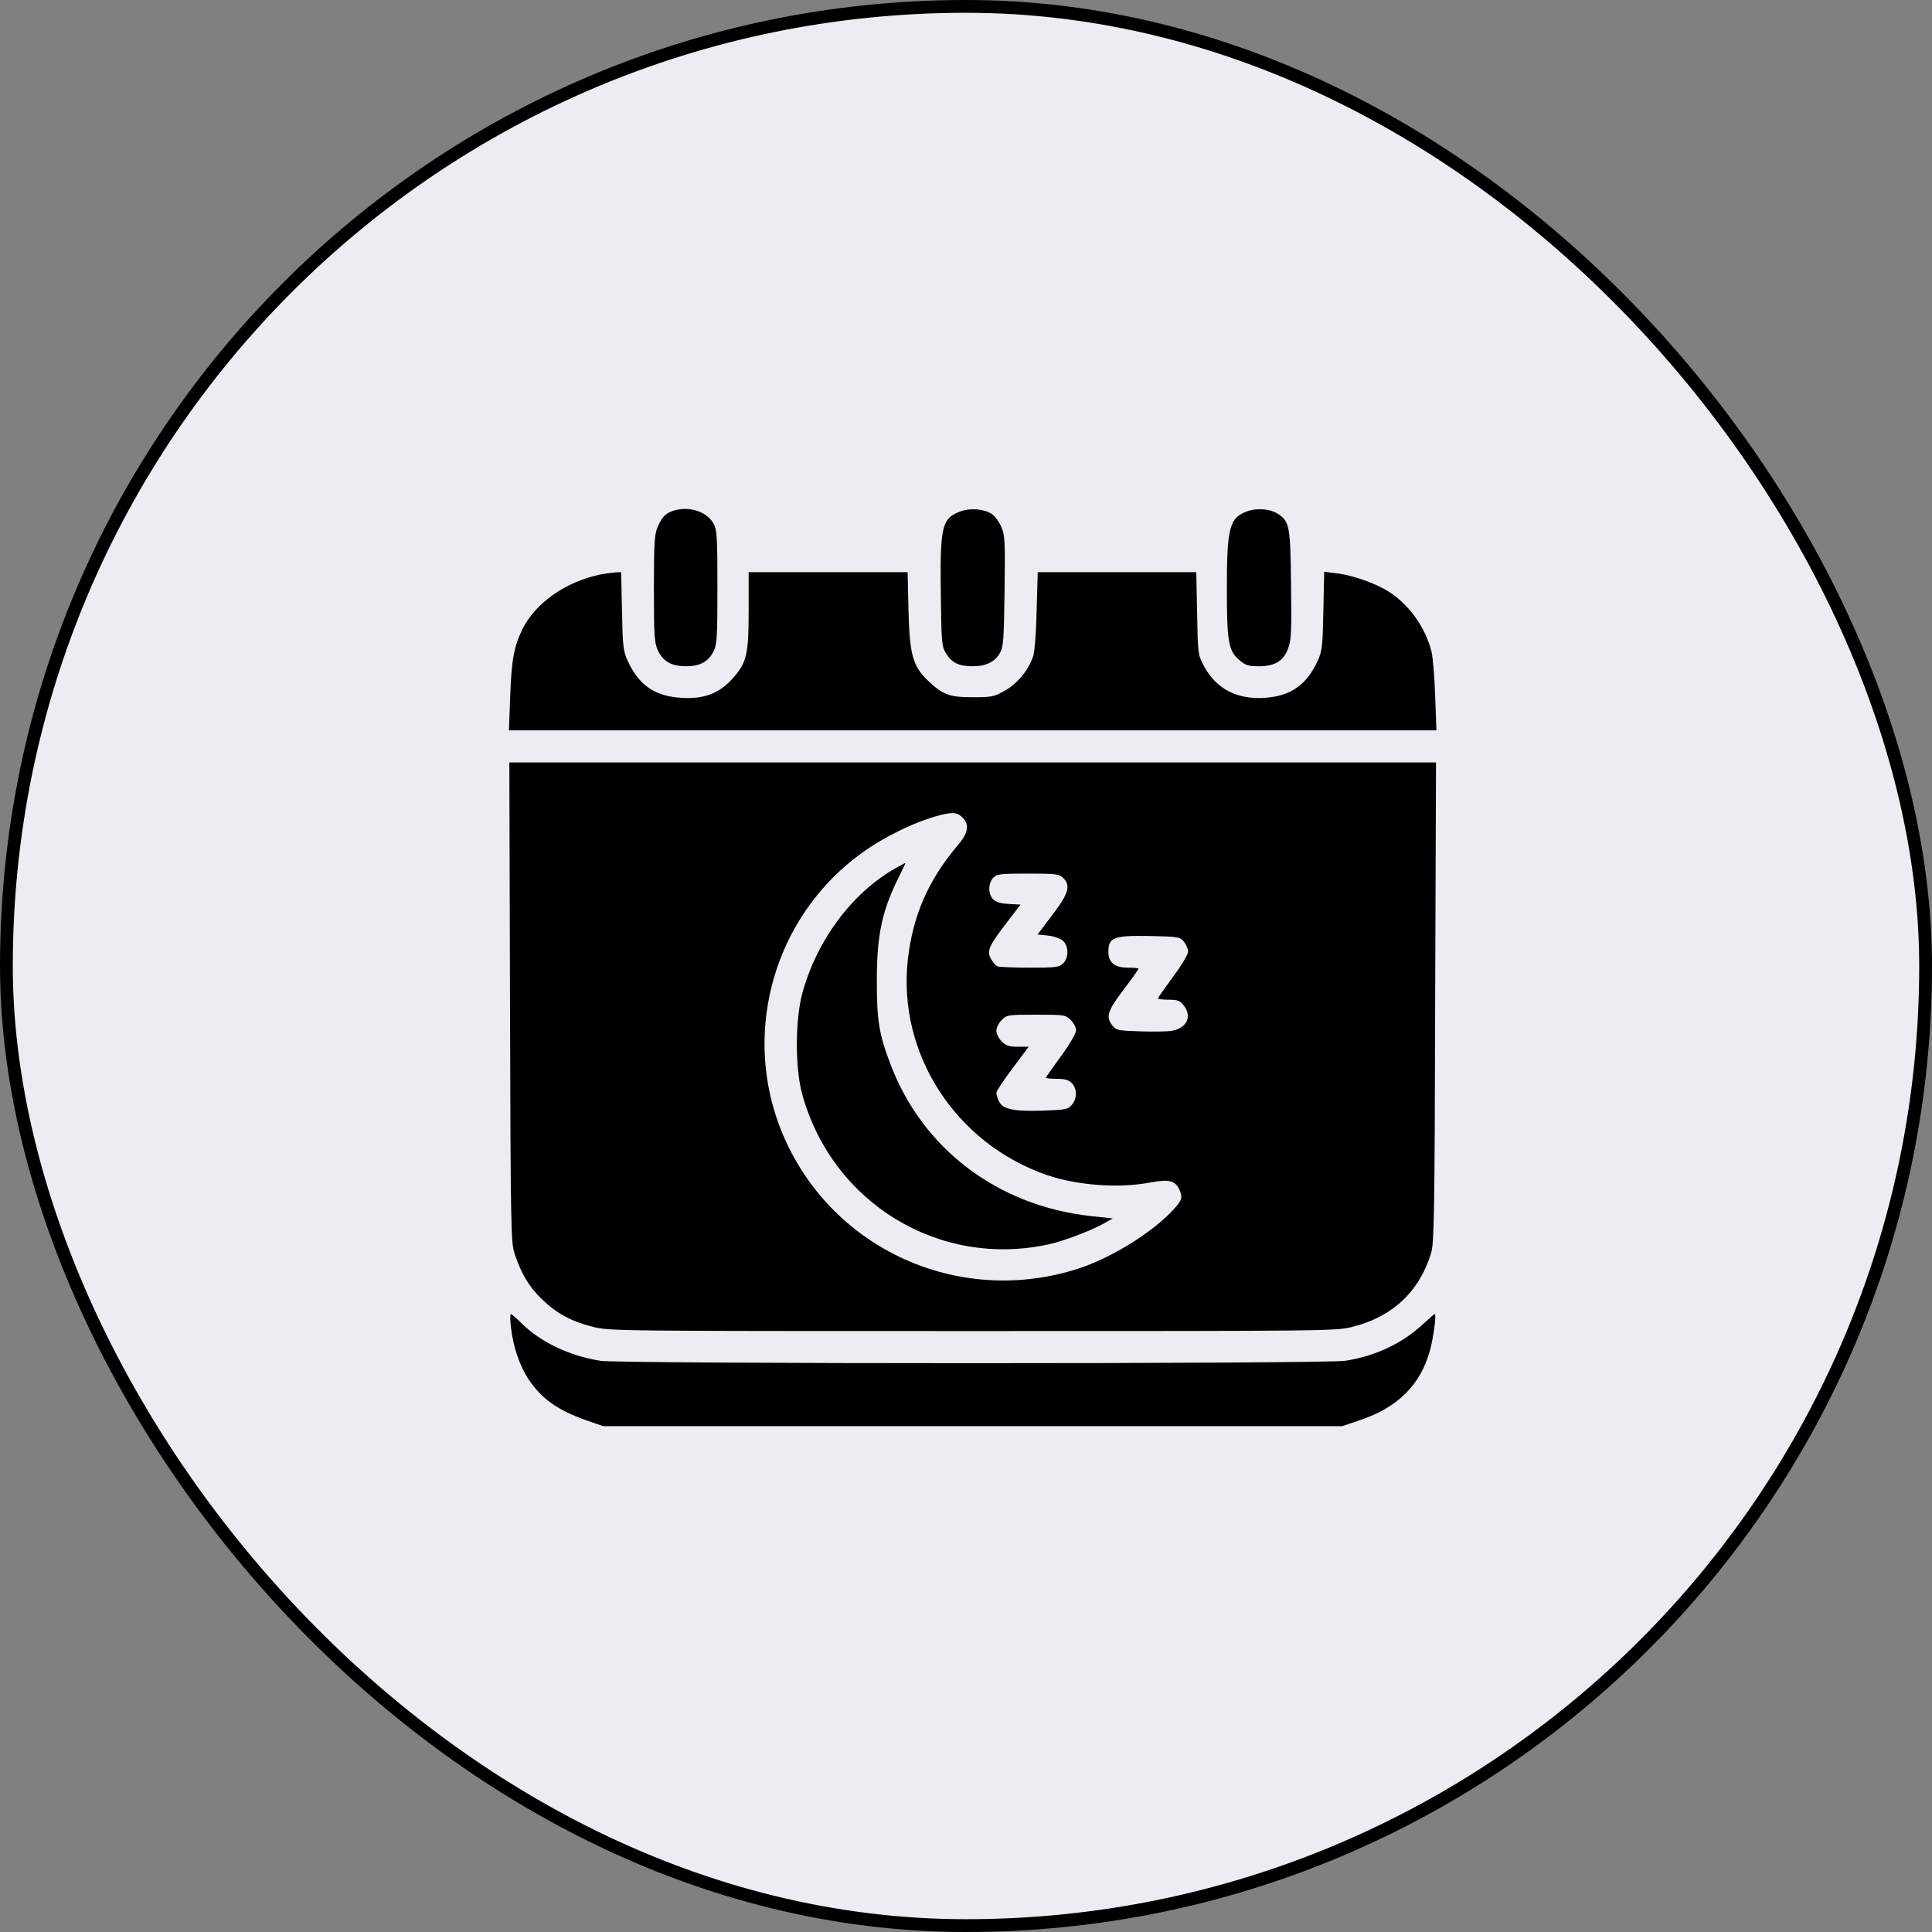
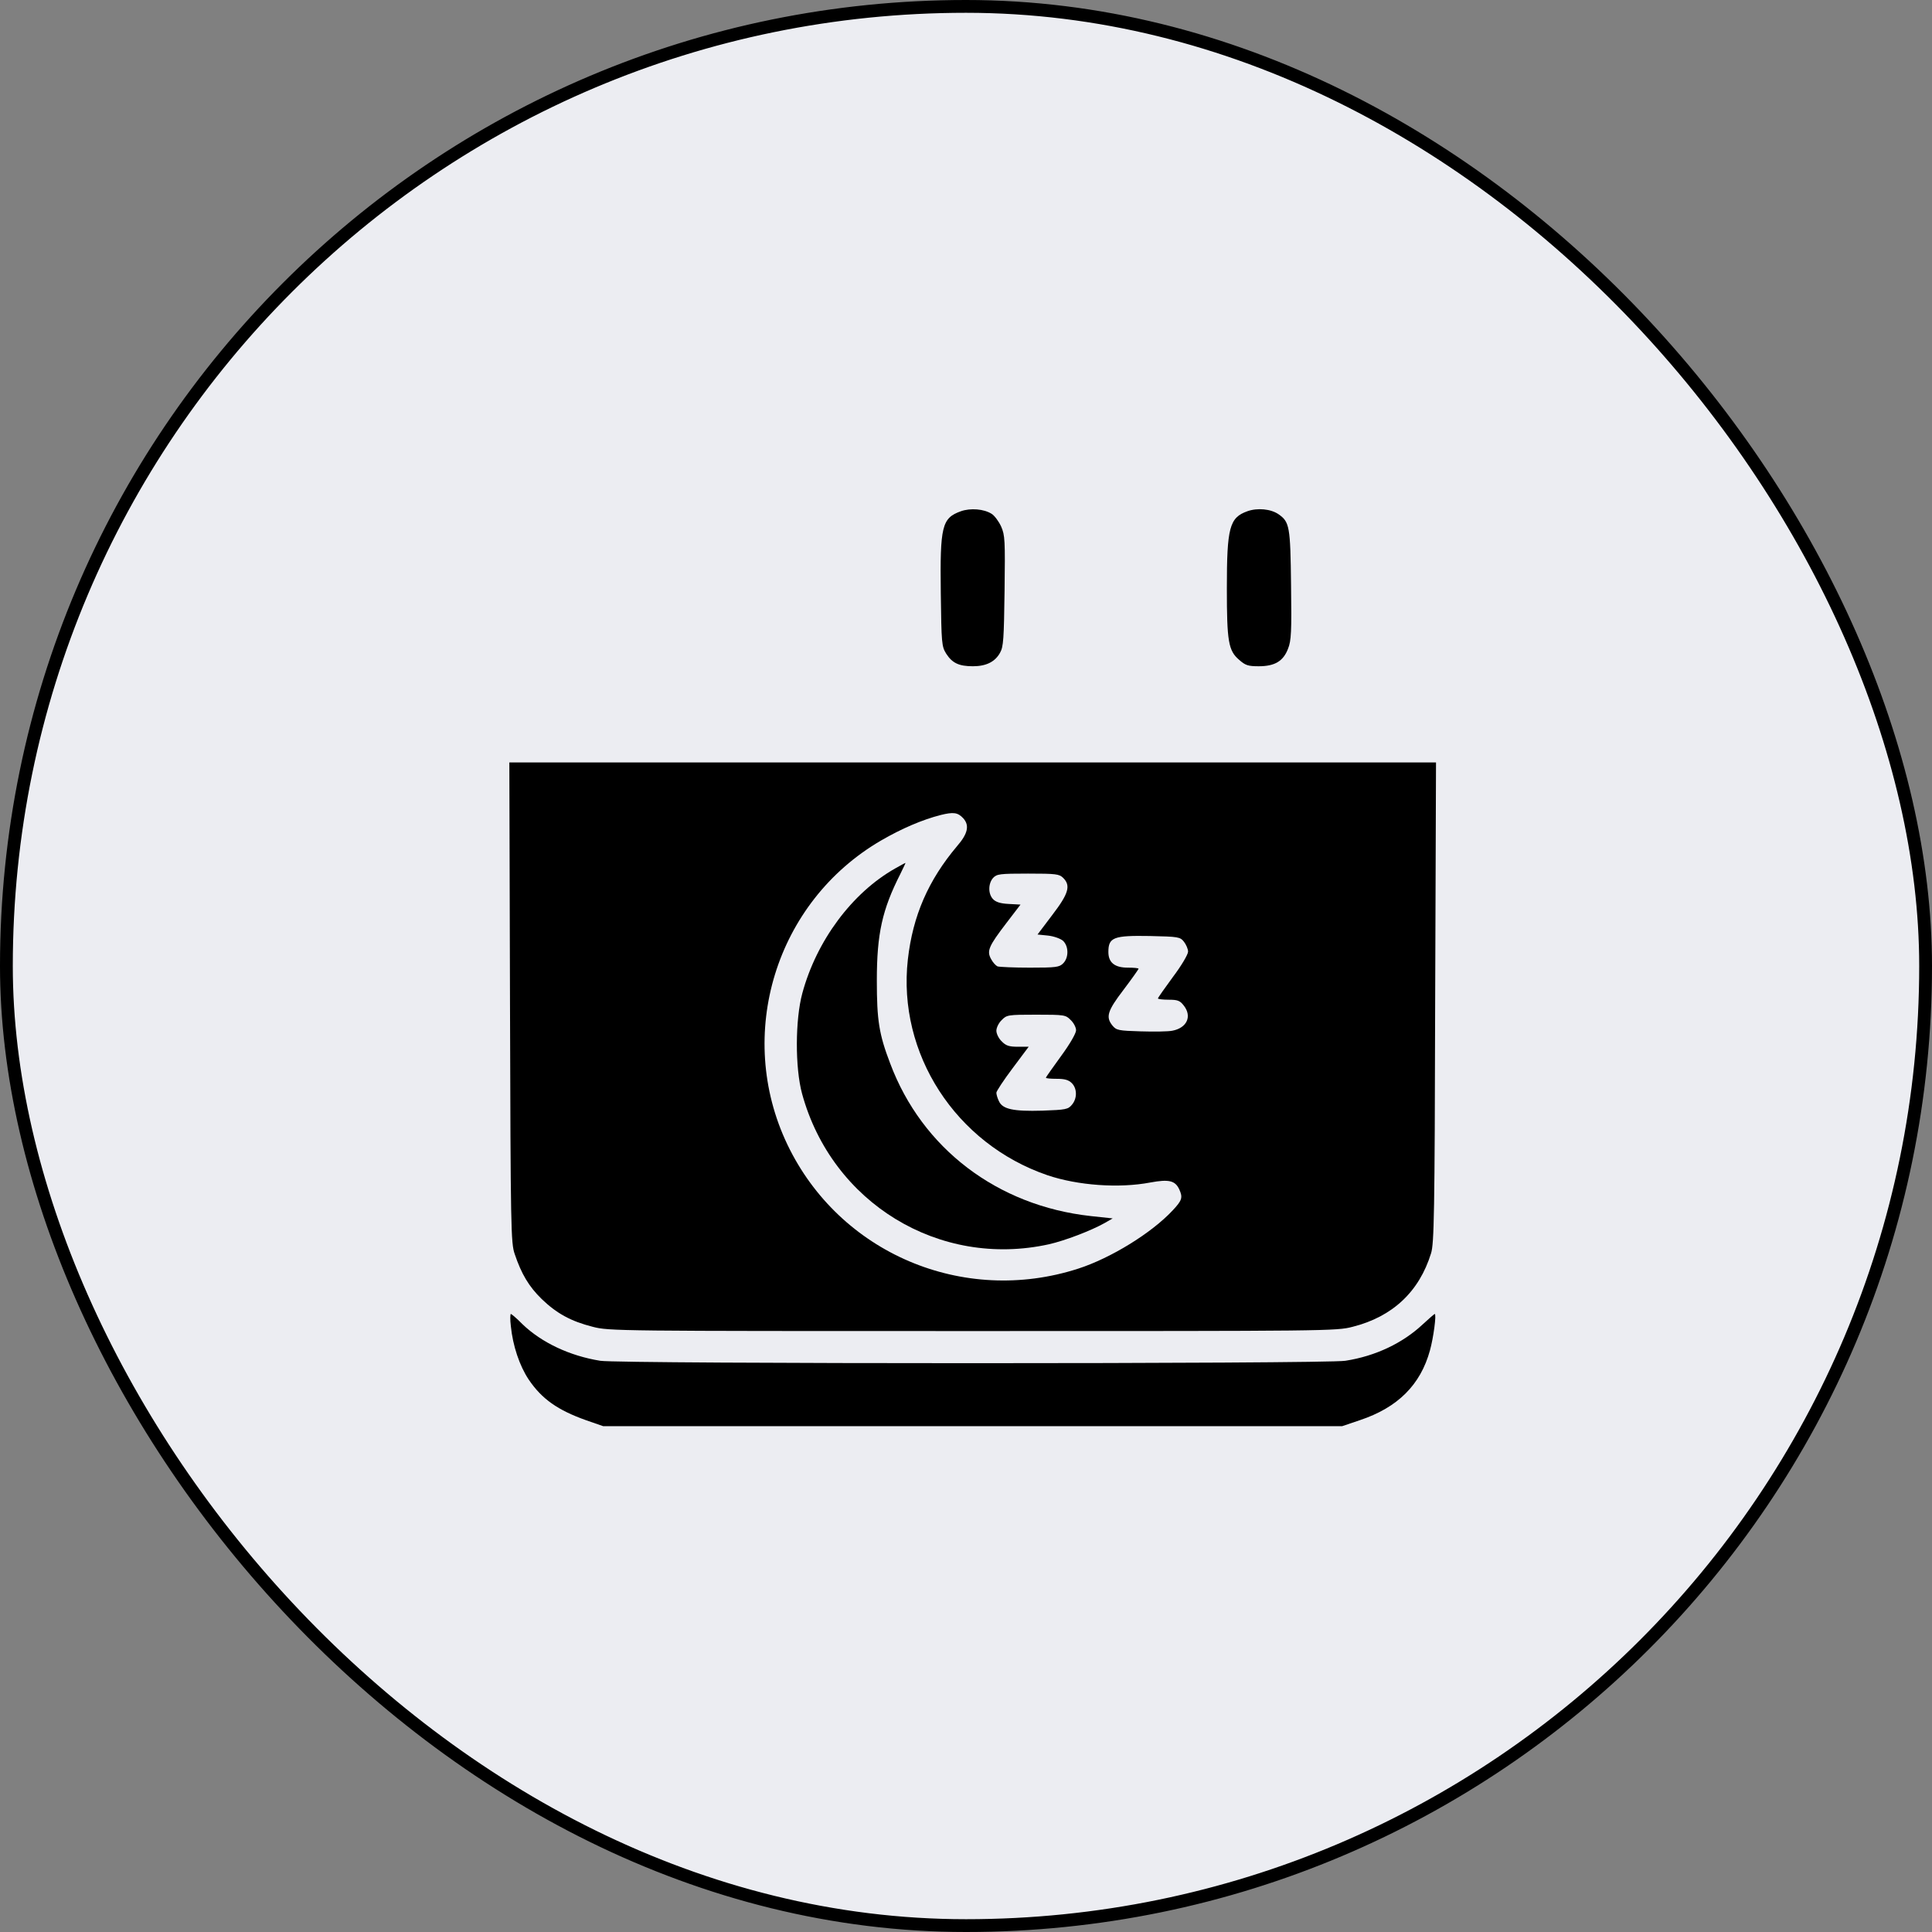
<svg xmlns="http://www.w3.org/2000/svg" width="151" height="151" viewBox="0 0 151 151" fill="none">
  <rect x="0" y="0" width="151" height="151" fill="#808080" stroke="none" />
  <rect x="0.5" y="0.5" width="150" height="150" rx="75" fill="#ECEDF2" />
  <rect x="0.5" y="0.5" width="150" height="150" rx="75" stroke="black" />
-   <path d="M52.84 39.859C52.099 40.043 51.779 40.327 51.426 41.129C51.156 41.713 51.106 42.298 51.106 45.974C51.106 49.717 51.139 50.218 51.426 50.853C51.83 51.705 52.486 52.072 53.631 52.072C54.709 52.072 55.382 51.705 55.769 50.903C56.038 50.385 56.072 49.783 56.072 45.89C56.072 41.981 56.038 41.396 55.769 40.928C55.298 40.043 54.001 39.575 52.84 39.859Z" fill="black" />
  <path d="M75.096 39.959C73.615 40.494 73.463 41.112 73.53 46.358C73.581 50.285 73.598 50.518 73.951 51.087C74.423 51.822 74.945 52.072 76.039 52.072C77.083 52.072 77.773 51.721 78.16 51.02C78.43 50.552 78.463 49.917 78.514 46.191C78.564 42.215 78.547 41.83 78.244 41.145C78.059 40.744 77.722 40.293 77.504 40.16C76.897 39.775 75.854 39.692 75.096 39.959Z" fill="black" />
  <path d="M97.487 39.959C96.09 40.46 95.888 41.229 95.888 45.974C95.888 50.134 96.006 50.853 96.848 51.571C97.336 52.005 97.555 52.072 98.38 52.072C99.642 52.072 100.299 51.671 100.669 50.702C100.922 50.084 100.955 49.366 100.905 45.723C100.854 41.129 100.787 40.794 99.928 40.193C99.322 39.775 98.279 39.675 97.487 39.959Z" fill="black" />
-   <path d="M46.981 44.887C44.271 45.439 41.897 47.076 40.853 49.131C40.18 50.501 39.978 51.537 39.877 54.361L39.776 57.084H76.022H112.269L112.167 54.361C112.117 52.874 111.982 51.32 111.881 50.919C111.41 49.047 110.13 47.243 108.514 46.224C107.504 45.589 105.72 44.954 104.44 44.804L103.497 44.687L103.43 47.744C103.379 50.501 103.329 50.902 102.992 51.637C102.117 53.542 100.871 54.411 98.817 54.544C96.645 54.678 95.029 53.826 94.07 52.005C93.632 51.186 93.615 51.053 93.564 47.928L93.497 44.72H87.302H81.106L81.022 47.678C80.989 49.315 80.871 50.935 80.753 51.27C80.416 52.339 79.524 53.425 78.547 53.976C77.689 54.461 77.504 54.494 76.022 54.494C74.204 54.494 73.699 54.31 72.52 53.191C71.342 52.055 71.089 51.169 71.005 47.678L70.938 44.72H64.726H58.513V47.694C58.513 51.186 58.362 51.804 57.234 53.057C56.207 54.194 55.028 54.645 53.294 54.544C51.19 54.427 49.944 53.575 49.052 51.637C48.715 50.902 48.665 50.501 48.614 47.761L48.547 44.72L48.109 44.737C47.857 44.754 47.352 44.821 46.981 44.887Z" fill="black" />
  <path d="M39.86 78.336C39.91 96.063 39.927 97.149 40.23 98.017C40.752 99.571 41.341 100.557 42.335 101.526C43.496 102.645 44.607 103.264 46.325 103.698C47.587 104.032 48.278 104.032 76.022 104.032C103.767 104.032 104.457 104.032 105.72 103.698C108.834 102.913 110.922 100.958 111.848 97.951C112.083 97.199 112.134 94.91 112.168 78.336L112.235 59.59H76.022H39.809L39.86 78.336ZM75.281 63.95C75.786 64.502 75.652 65.153 74.81 66.122C72.554 68.796 71.342 71.569 70.955 74.994C70.13 82.346 74.692 89.396 81.864 91.852C84.238 92.654 87.453 92.888 89.911 92.42C91.359 92.153 91.847 92.27 92.167 92.955C92.453 93.59 92.403 93.807 91.645 94.609C90.012 96.363 86.814 98.335 84.271 99.154C75.264 102.061 65.601 97.934 61.544 89.463C57.436 80.875 60.618 70.483 68.867 65.688C70.483 64.752 72.083 64.067 73.514 63.7C74.524 63.449 74.861 63.499 75.281 63.95ZM83.093 68.612C83.699 69.213 83.531 69.831 82.251 71.502L81.09 73.039L81.914 73.123C82.369 73.173 82.874 73.357 83.076 73.524C83.531 73.942 83.547 74.844 83.093 75.295C82.79 75.596 82.537 75.629 80.5 75.629C79.254 75.629 78.11 75.579 77.958 75.529C77.823 75.462 77.588 75.211 77.453 74.944C77.116 74.326 77.268 73.958 78.648 72.154L79.76 70.7L78.834 70.65C78.177 70.617 77.823 70.5 77.605 70.266C77.217 69.848 77.234 69.046 77.621 68.612C77.908 68.311 78.126 68.278 80.349 68.278C82.537 68.278 82.79 68.311 83.093 68.612ZM92.537 73.607C92.706 73.825 92.857 74.175 92.857 74.376C92.857 74.593 92.335 75.479 91.679 76.347C91.039 77.216 90.501 77.985 90.501 78.035C90.501 78.085 90.871 78.135 91.325 78.135C92.032 78.135 92.218 78.202 92.504 78.57C93.194 79.422 92.773 80.341 91.628 80.558C91.309 80.625 90.197 80.641 89.154 80.608C87.42 80.558 87.251 80.524 86.948 80.157C86.409 79.489 86.544 79.021 87.807 77.367C88.463 76.498 88.985 75.763 88.985 75.713C88.985 75.662 88.615 75.629 88.144 75.629C87.117 75.629 86.628 75.228 86.628 74.409C86.628 73.257 87.032 73.106 89.878 73.156C92.1 73.206 92.234 73.223 92.537 73.607ZM83.682 79.722C83.918 79.94 84.103 80.307 84.103 80.524C84.103 80.758 83.615 81.61 82.925 82.546C82.285 83.431 81.746 84.183 81.746 84.234C81.746 84.284 82.133 84.317 82.588 84.317C83.211 84.317 83.514 84.401 83.766 84.651C84.187 85.069 84.204 85.838 83.783 86.339C83.48 86.706 83.312 86.74 81.477 86.806C79.187 86.873 78.362 86.69 78.076 86.071C77.958 85.838 77.874 85.537 77.874 85.403C77.874 85.286 78.446 84.417 79.137 83.498L80.399 81.811H79.541C78.867 81.811 78.615 81.727 78.295 81.393C78.059 81.176 77.874 80.792 77.874 80.558C77.874 80.324 78.059 79.94 78.295 79.722C78.682 79.321 78.783 79.305 80.989 79.305C83.194 79.305 83.295 79.321 83.682 79.722Z" fill="black" />
  <path d="M69.962 67.877C66.594 69.782 63.817 73.525 62.706 77.635C62.15 79.69 62.133 83.449 62.689 85.487C65.029 94.025 73.413 99.138 81.982 97.249C83.228 96.966 85.248 96.197 86.325 95.595L86.965 95.228L85.248 95.044C77.958 94.242 72.066 89.764 69.574 83.115C68.699 80.826 68.531 79.74 68.531 76.632C68.531 72.973 68.951 71.102 70.365 68.312C70.601 67.827 70.786 67.443 70.77 67.443C70.736 67.443 70.382 67.643 69.962 67.877Z" fill="black" />
  <path d="M39.927 103.649C40.078 105.169 40.6 106.739 41.324 107.825C42.351 109.346 43.597 110.215 45.803 111L47.149 111.468H76.022H104.894L106.275 111C109.238 110.014 111.023 108.243 111.763 105.537C112.033 104.567 112.285 102.696 112.134 102.696C112.1 102.696 111.679 103.064 111.208 103.498C109.642 104.968 107.521 105.988 105.147 106.355C103.632 106.606 48.412 106.606 46.914 106.355C44.523 105.971 42.334 104.935 40.836 103.498C40.398 103.047 39.977 102.696 39.927 102.696C39.877 102.696 39.86 103.131 39.927 103.649Z" fill="black" />
</svg>